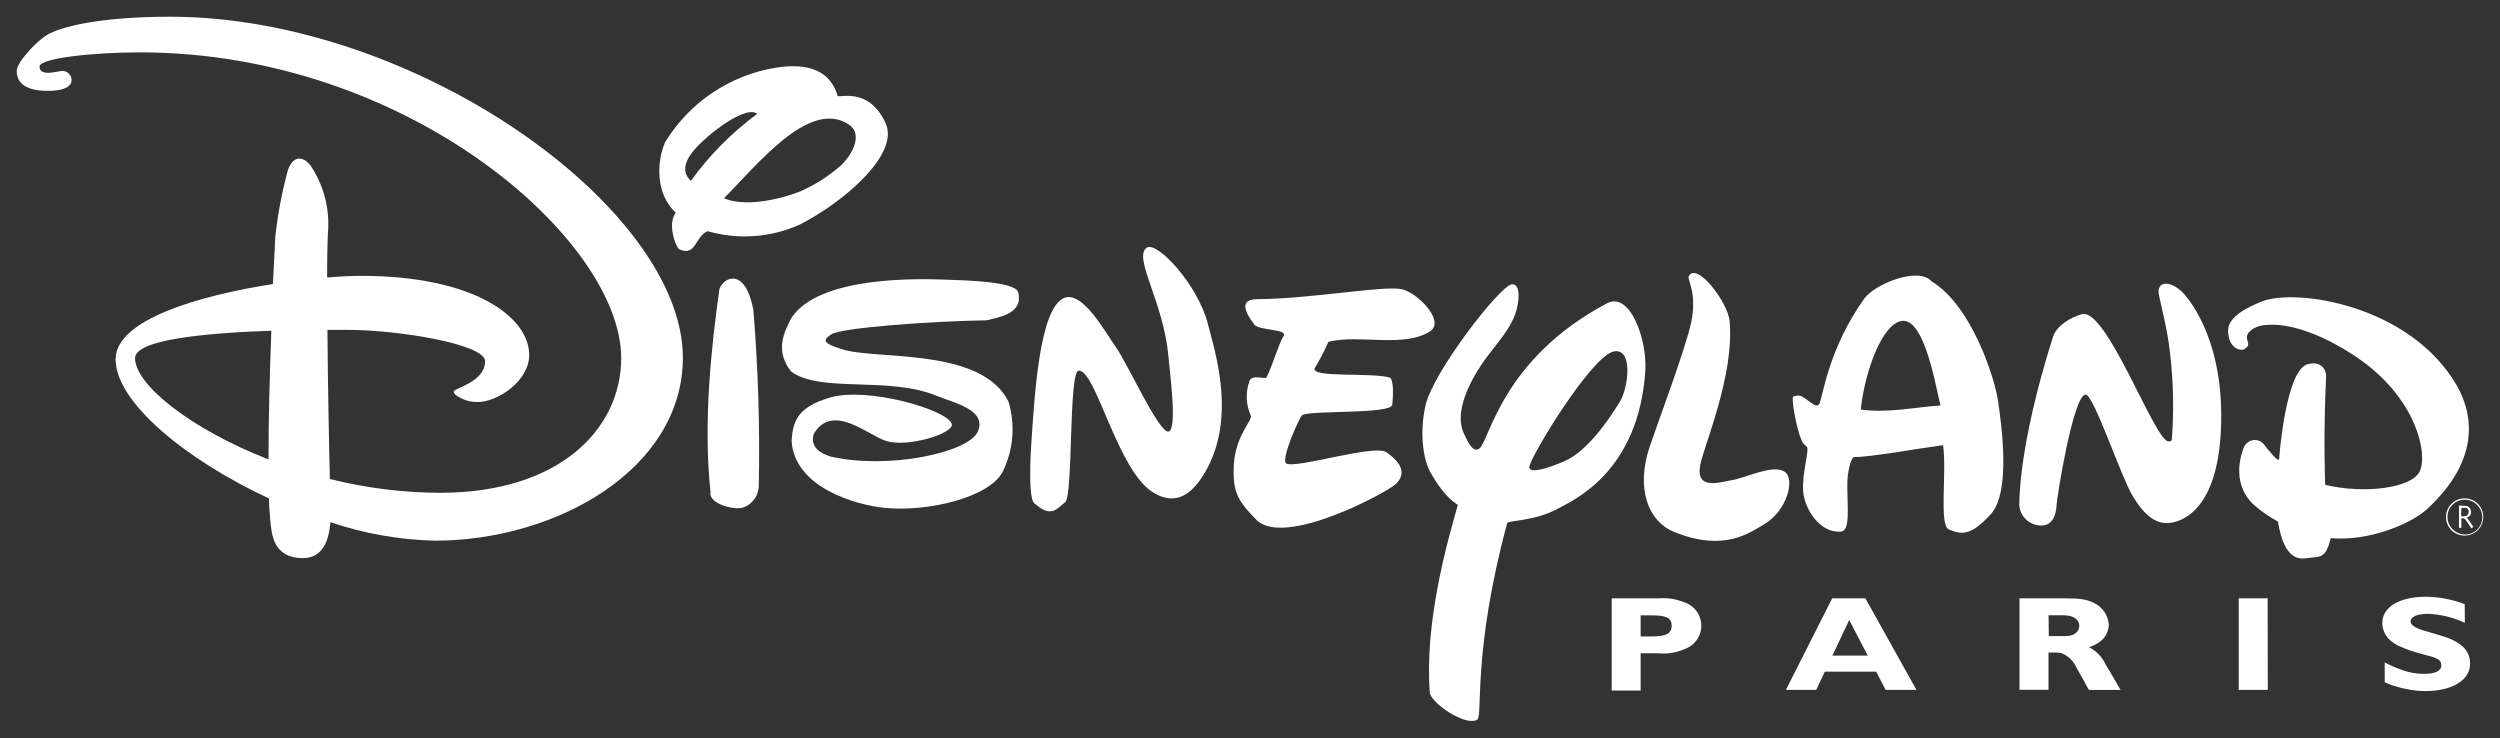
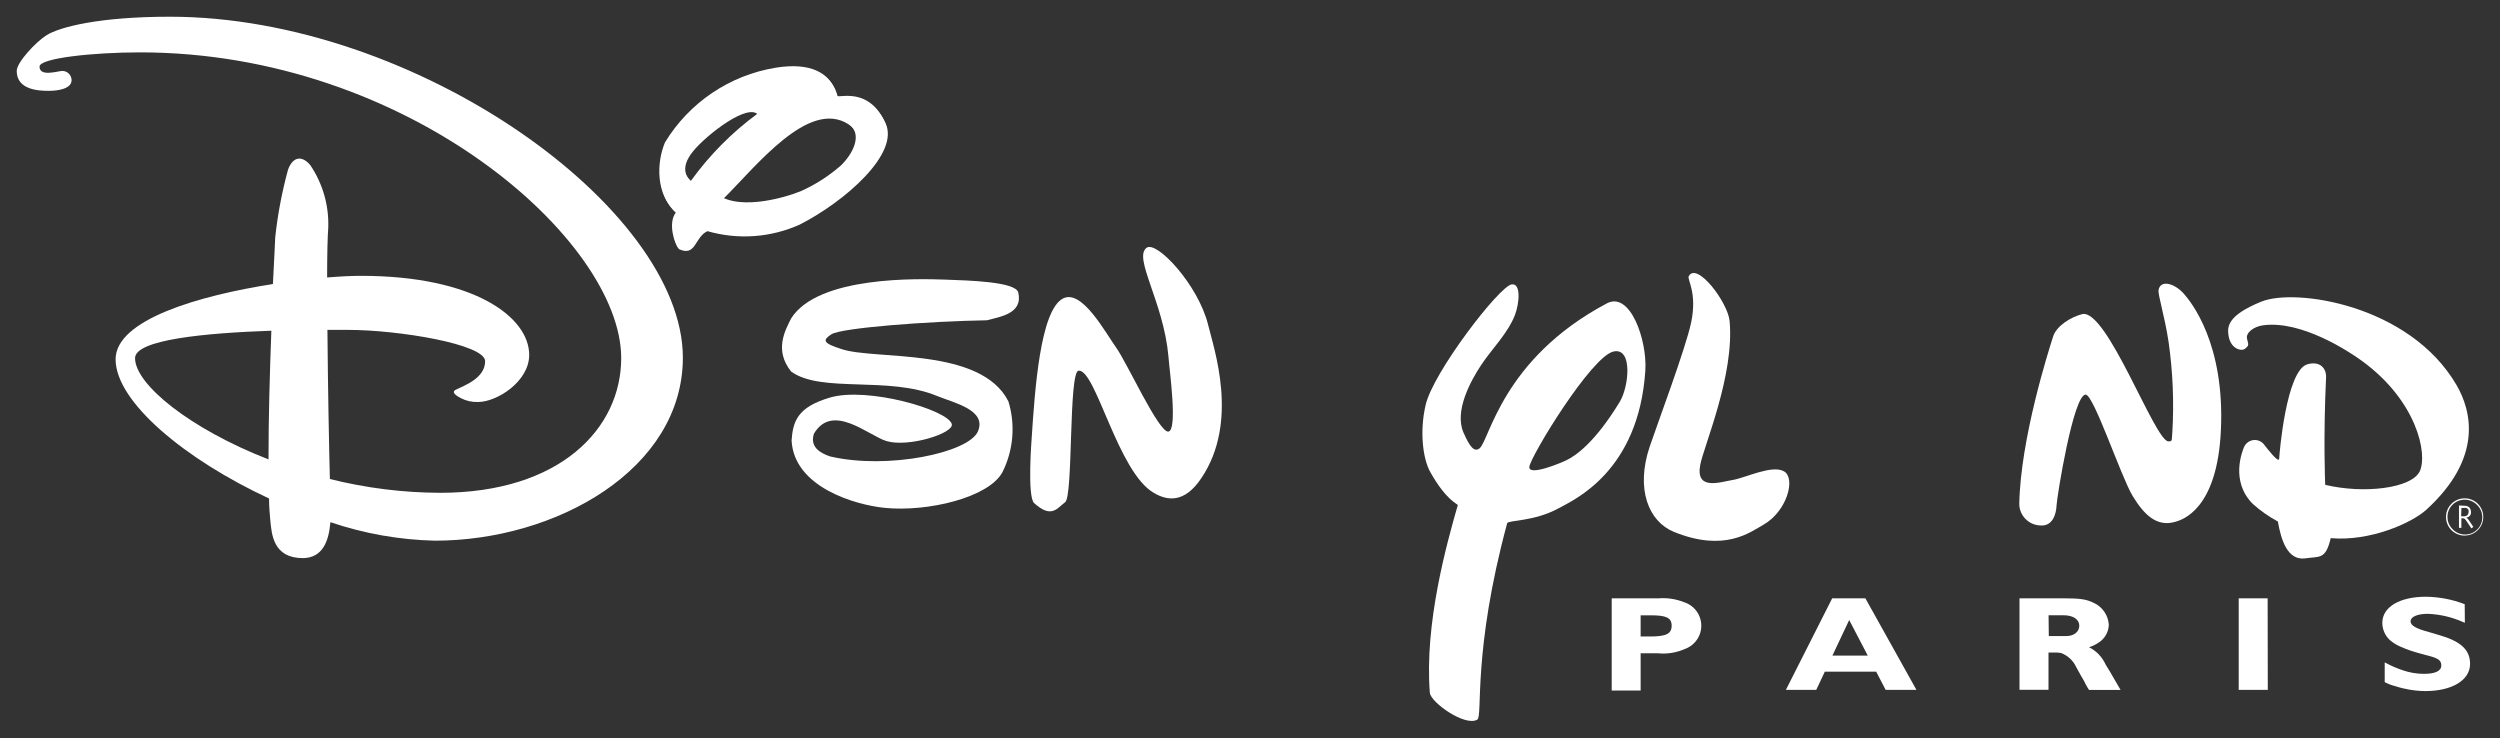
<svg xmlns="http://www.w3.org/2000/svg" id="Calque_1" width="335.286" height="98.976" version="1.1" viewBox="0 0 335.286 98.976">
  <rect x="0" y="0" width="335.286" height="98.976" fill="#333333" stroke="none" />
  <path d="M112.383,13.113c.42.28,4.17-1.16,6.36,3.37,2,4.1-5.49,10.58-11.47,13.63-3.894,1.757-8.285,2.073-12.39.89-1.73.77-1.52,3.49-3.84,2.4-.37-.46-1.4-3.23-.22-4.72-2.76-2.26-2.63-6.69-1.48-9.36,3.23-5.364,8.645-9.046,14.82-10.08,4.6-.71,7.48.64,8.22,3.83M112.773,22.543c1.76-1.65,3.24-4.46,1-5.89-5.34-3.41-12.38,5.68-16.75,10,3.61,1.81,10.16-.55,11.09-1.08,1.675-.797,3.241-1.805,4.66-3M101.773,15.513c-1.23-1.95-7.05,2.58-8.83,4.79s-.91,3.45-.15,4.15c2.516-3.431,5.553-6.447,9-8.94" fill="#fff" />
  <path d="M330.593,67.833c.288-.014.56.138.7.39.066.127.1.267.1.41.01.076.01.154,0,.23-.048.203-.178.377-.36.48-.087.039-.177.069-.27.09.124.059.228.153.3.27l.46.68.19.29-.27.19-.17-.26-.42-.63-.16-.23-.13-.15c-.139-.079-.303-.104-.46-.07v1.27h-.32v-3l.81.04ZM330.073,69.243h.4c.151.007.299-.039.42-.13.119-.123.184-.289.18-.46.015-.076.015-.154,0-.23-.059-.144-.181-.255-.33-.3-.1-.014-.2-.014-.3,0h-.33l-.04,1.12Z" fill="#fff" />
  <path d="M330.543,71.823c1.375.006,2.494-1.105,2.5-2.48,0-.007,0-.013,0-.02,0-1.375-1.115-2.49-2.49-2.49-.003,0-.007,0-.01,0-1.381,0-2.5,1.119-2.5,2.5s1.119,2.5,2.5,2.5v-.01ZM328.243,69.323c-.005-.611.236-1.199.67-1.63.901-.903,2.364-.904,3.267-.003.001.001.002.002.003.003.93.873.977,2.335.104,3.265-.873.93-2.335.977-3.265.104-.038-.035-.074-.072-.109-.11-.436-.43-.678-1.018-.67-1.63Z" fill="#fff" />
  <path d="M297.853,57.723c-.49,10.62-5.18,12-6.15,12.27-2.44.69-4.12-.91-5.68-3.47s-5.23-13.62-6.31-13.6c-1.65,0-3.86,13.79-3.9,14.86s-.48,2.8-2.12,2.69c-1.566-.021-2.837-1.274-2.88-2.84.15-8.83,4-20.81,4.54-22.5.44-1.43,2.43-2.64,3.89-3,3.3-.84,9.74,17,11.56,17.06.58,0,.43-.07.54-1.23.236-4.03.068-8.073-.5-12.07-.54-3.59-1.45-6.33-1.35-7,.26-1.43,2.15-.9,3.4.51.99,1.13,5.51,6.71,4.96,18.32Z" fill="#fff" />
-   <path d="M267.023,68.923c-2.72,3-3.95,2.78-5.64,2.09-1.37-.56-.26-7.65-.79-11.31-4.07.55-9.75,1.61-11.9,1.59-.47,0-1,2.2-.94,4,0,2.74.41,5.89-.84,6-2.88.26-4.95-3.11-5.09-5.5s.85-5.39.52-5.84c-.19-.26-.43-.26-.72-.89-.73-1.64-1.43-5.77-1.12-5.88.262-.097.541-.138.82-.12.82.07,2.26,2,2.7,1.05s1.21-7.36,6-14.06c1.43-2,7.29-4.31,9-2.34,5.41,3.25,8.51,13,8.95,16.1s1.74,12.11-.95,15.11ZM260.243,54.373c-.76-3.15-2.3-12.39-5.54-11.25-2.72,1-4.76,7.69-5.14,11.8,3.49.52,7.43-.33,10.68-.55Z" fill="#fff" />
  <path d="M236.563,70.333c-1.88,1.08-5.28,3.75-12.07,1-3.39-1.39-5.17-5.74-3.23-11.48.85-2.54,4.86-13.26,5.55-16.63.83-4-.57-5.73-.33-6.18,1.09-2,5.24,3.5,5.48,6,.68,7.27-3.46,16.76-3.94,19.32-.66,3.52,2.76,2.26,4.39,2s5.32-2.1,6.88-1.13.34,5.33-2.73,7.1Z" fill="#fff" />
  <path d="M209.023,68.173c-3.3,1.8-6.76,1.57-6.89,2-4.67,17.28-3.25,25.85-4,26.33-1.61,1-6.26-2.3-6.37-3.59-.74-9.26,2.26-20,3.75-25.18,0-.13-1.54-.6-3.68-4.4-1-1.77-1.47-5.43-.64-9,1-4.42,9.94-16,11.54-16.19,1.27-.19,1.05,2.5.44,4.11-.95,2.45-3.08,4.52-4.52,6.69s-3.64,6.2-2.37,9.09c.84,1.91,1.44,2.63,2.13,2.11,1.34-1,3-12,17.1-19.46,3.12-1.65,5.41,4.94,5.15,9-.88,13.56-9.56,17.35-11.64,18.49ZM217.243,53.873c1.21-2,1.76-7.25-.81-6.74-3,.59-11.28,14.25-11.33,15.5s4.23-.54,5-.92c1.22-.59,3.81-2.36,7.14-7.84Z" fill="#fff" />
-   <path d="M178.153,45.843c-.524,1.211-1.132,2.384-1.82,3.51-.67,1.38,7.68.55,10.09,1.3.52.39.42,2.64.3,3.62-.14,1.34-11.31.69-12.11,1.44-.4.37-2.89,6-2.11,6.44,1.3.76,11.83-2.63,13.44-1.5,2.48,1.75,2.39,3.13,1.29,4.23s-15,8.63-18.75,4.82c-2.58-2.64-3.21-3.81-3-7.53.29-3.93,2.57-5.84,2.26-6.45-.659-1.484-.713-3.167-.15-4.69.42-.86,2.08-.11,2.26-.42.73-1.35,1.65-4.58,2.29-5.54s-3.32-.74-3.9-1.52-2.62-3.41.34-3.43c7.34-.05,16.9-1.85,19.4-1.34,2,.41,5.73,4.07,3.94,5.56-3.49,2.41-9.68.44-13.77,1.5Z" fill="#fff" />
  <path d="M161.093,64.163c-2.25,3.35-4.55,3-6.33,1.95-4.85-2.76-7.81-16.63-10.11-16.4-1.35.13-.71,16.84-1.8,17.64s-1.81,2.24-4.16.12c-.95-.87-.33-8.71-.33-8.71.42-6.36,1.13-17.18,4.22-18.74,2.53-1.28,5.67,4.59,7.12,6.61s5.73,11.45,7,11.25.13-8.25,0-10.1c-.66-7.31-4.75-13.21-2.93-14.55,1.34-1,6.9,4.93,8.24,10.28.77,3.2,4.23,13.06-.92,20.65Z" fill="#fff" />
  <path d="M132.373,42.953c-7.73.13-19.51,1-20.87,1.88-1.15.75-1.27,1.17,1.41,2,4.48,1.48,18.65-.31,22.33,7,.962,3.156.672,6.562-.81,9.51-1.85,3.39-10,5.34-15.77,4.77-4-.4-12.2-2.79-12.5-9.06.19-2.52.75-4.45,5.17-5.74,5-1.46,15.7,1.62,16.31,3.54.39,1.24-5.82,3.19-8.76,2.3-2.42-.74-7.21-5.19-9.72-1-.59,1.8.84,2.61,2.16,3.06,7.71,1.81,18.61-.49,19.83-3.36,1.22-2.87-3.19-3.81-5.46-4.74-6.55-2.72-15.53-.35-19.59-3.28-2.28-2.86-.84-5.45,0-7.13,3.63-5.75,17.23-5.32,20.69-5.2,3.07.11,9.42.27,9.77,1.72.68,2.89-2.55,3.27-4.19,3.73Z" fill="#fff" />
-   <path d="M99.863,67.993c-1.2.58-4.93-.43-4.57-2-1-9.24.09-19.42,1.19-27.22.56-1.62,3.43-3,4.55,2.74.651,7.892.895,15.813.73,23.73-.057,1.204-.794,2.271-1.9,2.75Z" fill="#fff" />
  <path d="M112.243,12.863c.42.29,4.17-1.16,6.37,3.37,2,4.1-5.5,10.59-11.47,13.64-3.898,1.752-8.291,2.068-12.4.89-1.74.77-1.52,3.49-3.85,2.4-.37-.46-1.4-3.24-.21-4.72-2.77-2.27-2.64-6.69-1.49-9.36,3.249-5.336,8.665-8.988,14.83-10,4.58-.75,7.47.59,8.22,3.78ZM112.633,22.333c1.76-1.64,3.25-4.45,1-5.89-5.39-3.41-12.39,5.68-16.77,10.03,3.6,1.8,10.17-.56,11.09-1.09,1.679-.81,3.246-1.835,4.66-3.05h.02ZM101.633,15.333c-1.24-2-7,2.57-8.83,4.79s-.92,3.45-.15,4.14c2.49-3.455,5.507-6.499,8.94-9.02l.04.09Z" fill="#fff" />
  <path d="M312.583,72.173c5.27.46,10.8-2,12.8-3.79,7.69-7,6.08-13.32,4.05-16.78-6.28-10.73-21.57-13-26.13-11.16s-4.61,3.36-4.43,4.54c.27,1.83,1.76,2.17,2.21,1.79s.55-.41.29-1.28.91-1.71,2.16-1.87c5.15-.68,11.5,3.51,13.24,4.78,7.38,5.37,8.84,12.5,7.75,14.8s-7.5,3.06-12.68,1.82c0,0-.28-6.17.12-14.51,0-1.16-.85-2.12-2.5-1.66-2.86.79-3.77,12.1-3.79,12.63,0,.77-1.52-1.21-2.14-2-.61-.624-1.61-.636-2.234-.026-.153.149-.274.328-.356.526-.17.45-1.9,4.52,1.2,7.61,1.022.91,2.146,1.699,3.35,2.35.44,2.49,1.29,5.26,3.68,4.94,1.94-.29,2.72.2,3.41-2.71Z" fill="#fff" />
  <path d="M36.013,61.613c-10.55-4.11-17.9-10.07-17.9-13.58,0-2.48,9.4-3.37,18.28-3.68-.21,5.54-.39,11.96-.38,17.26ZM44.313,70.033c4.514,1.53,9.235,2.366,14,2.48,16.25,0,33.27-9.56,33.27-24.57-.05-20.08-35.9-45.7-68.79-45.7-9.55,0-14.81,1.39-16.55,2.48-1.4.87-4,3.63-4,4.79,0,2.57,3,2.67,4.3,2.67s3.06-.29,3.06-1.44c-.011-.679-.561-1.225-1.24-1.23-.58,0-3.06.85-3.06-.58,0-1.15,7.27-1.91,13.48-1.91,36,0,64.53,25.24,64.53,41,0,9.46-8.22,18.07-24.29,18.07-4.983-.019-9.946-.64-14.78-1.85-.11-4-.27-12.48-.33-20h2.8c6.68,0,18.35,1.91,18.35,4.2s-2.82,3.27-3.88,3.8c-.77.34.05.86.62,1.15.708.371,1.501.55,2.3.52,2.58,0,6.87-2.77,6.87-6.31,0-5.06-7.36-10.61-22.56-10.61-1.18,0-2.73.07-4.54.22,0-3.13.06-5.57.15-6.62.117-2.989-.72-5.938-2.39-8.42-1-1.24-2.29-1.34-3,.57-.816,2.979-1.392,6.019-1.72,9.09,0,.44-.15,2.84-.31,6.26-9.8,1.53-21.1,4.75-21.1,10.09,0,5.73,9.36,13.46,20.58,18.67,0,1.08.09,2,.16,2.83.19,2,.39,5.17,4.4,5.17,2.6-.05,3.45-2.2,3.67-4.82Z" fill="#fff" />
  <path d="M222.453,80.243c1.147-.088,2.3.086,3.37.51,1.749.533,2.734,2.382,2.202,4.131-.307,1.008-1.077,1.81-2.072,2.159-1.14.503-2.391.699-3.63.57h-2.29v5h-3.88v-12.37h6.3ZM220.033,85.363h1.27c2.15,0,2.89-.36,2.89-1.45s-.77-1.39-2.8-1.39h-1.36v2.84Z" fill="#fff" />
  <path d="M257.023,92.523h-4.13l-1.27-2.44h-6.89l-1.15,2.44h-4.07l6.21-12.28h4.45l6.85,12.28ZM245.753,87.923h4.74l-2.49-4.77-2.25,4.77Z" fill="#fff" />
  <path d="M276.773,80.243c2.24,0,3.05.13,4.05.62,1.149.536,1.915,1.655,2,2.92-.027.958-.52,1.842-1.32,2.37-.41.28-.858.499-1.33.65.984.496,1.768,1.315,2.22,2.32l.61,1,.4.69.48.83.4.69.12.2h-4.23l-.09-.13-.3-.51-.28-.56-.46-.79-.58-1.05c-.402-.89-1.144-1.581-2.06-1.92-.367-.061-.739-.081-1.11-.06h-.56v5h-3.89v-12.27h5.93ZM274.773,85.303h2.37c1,0,1.72-.58,1.72-1.38s-.73-1.41-2.15-1.41h-1.97l.03,2.79Z" fill="#fff" />
  <path d="M304.143,92.523h-3.9v-12.28h3.88l.02,12.28Z" fill="#fff" />
  <path d="M330.573,83.523l-.27-.11c-1.483-.658-3.078-1.028-4.7-1.09-1.4,0-2.31.4-2.31,1s.79,1,2.51,1.46l1.22.36c3,.85,4.25,2,4.25,3.89,0,2.19-2.42,3.65-6,3.65-1.383-.012-2.756-.238-4.07-.67-.479-.121-.943-.299-1.38-.53v-2.65c.773.425,1.583.78,2.42,1.06.917.318,1.88.48,2.85.48,1.51,0,2.32-.38,2.32-1.13s-.51-1-2.07-1.39l-.84-.23c-.873-.226-1.726-.524-2.55-.89-.528-.22-1.018-.524-1.45-.9-.636-.596-.998-1.428-1-2.3,0-2.11,2.3-3.5,5.83-3.5,1.786.018,3.554.357,5.22,1l.02,2.49Z" fill="#fff" />
</svg>